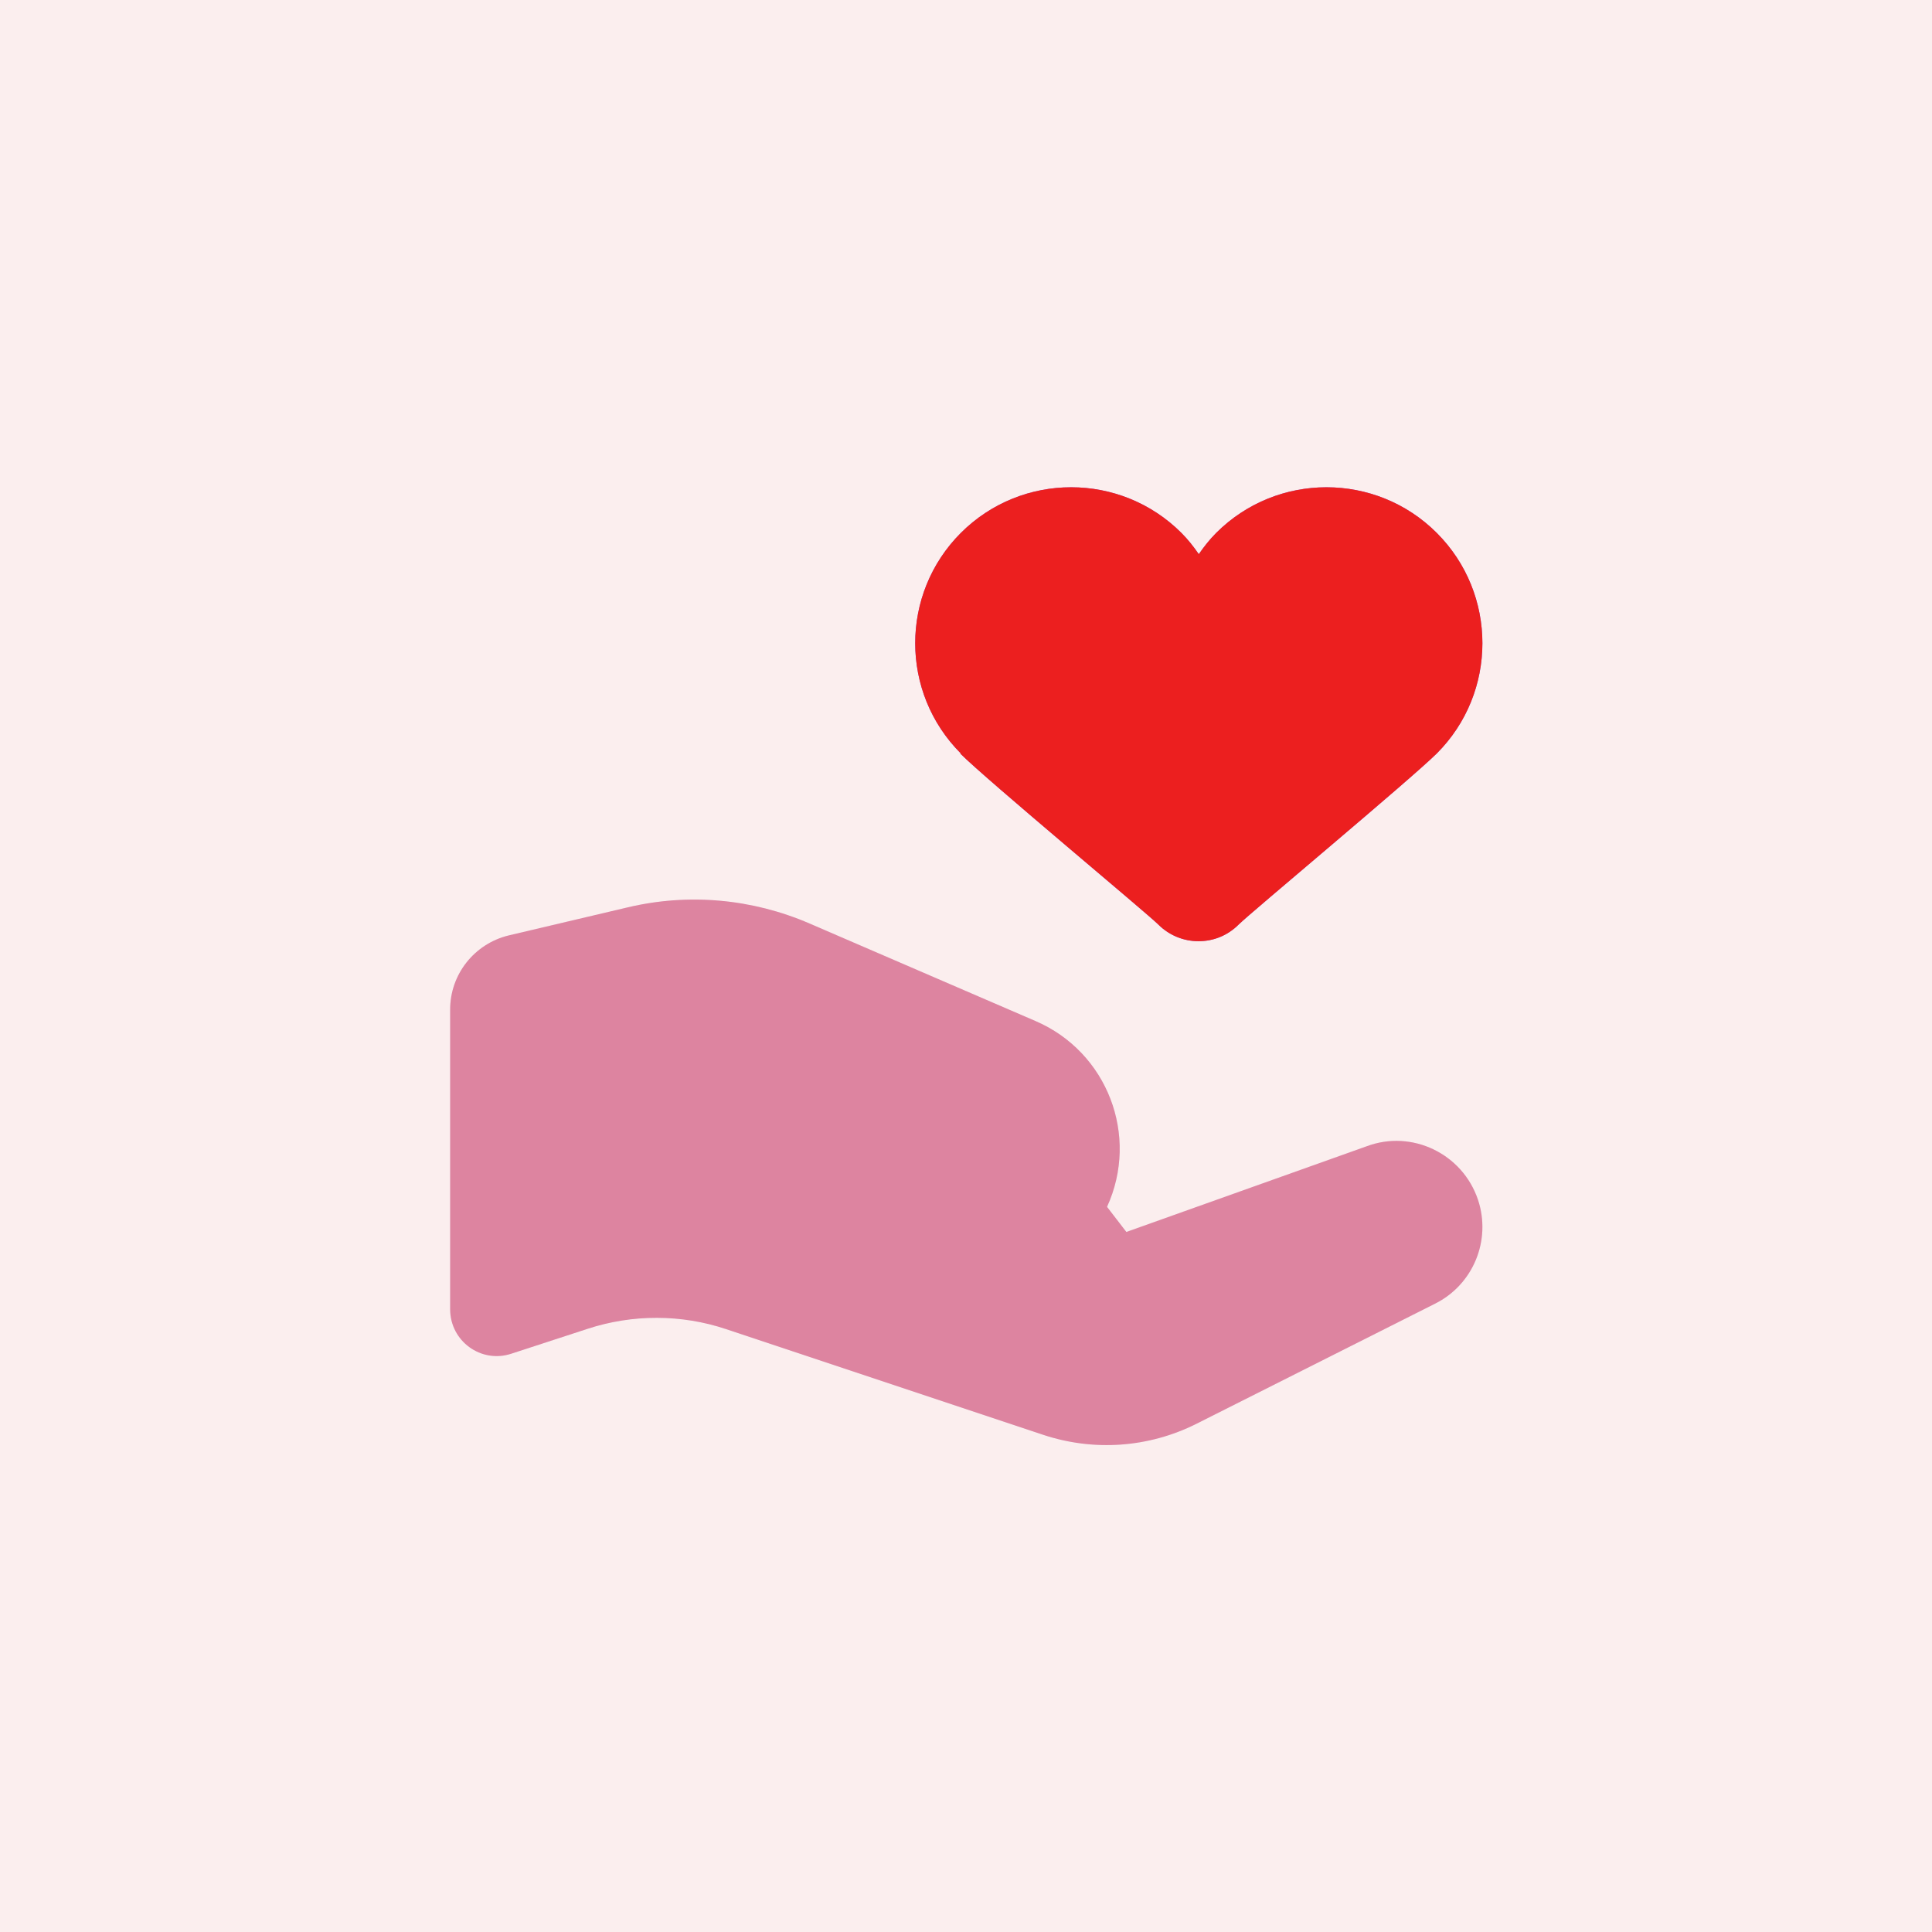
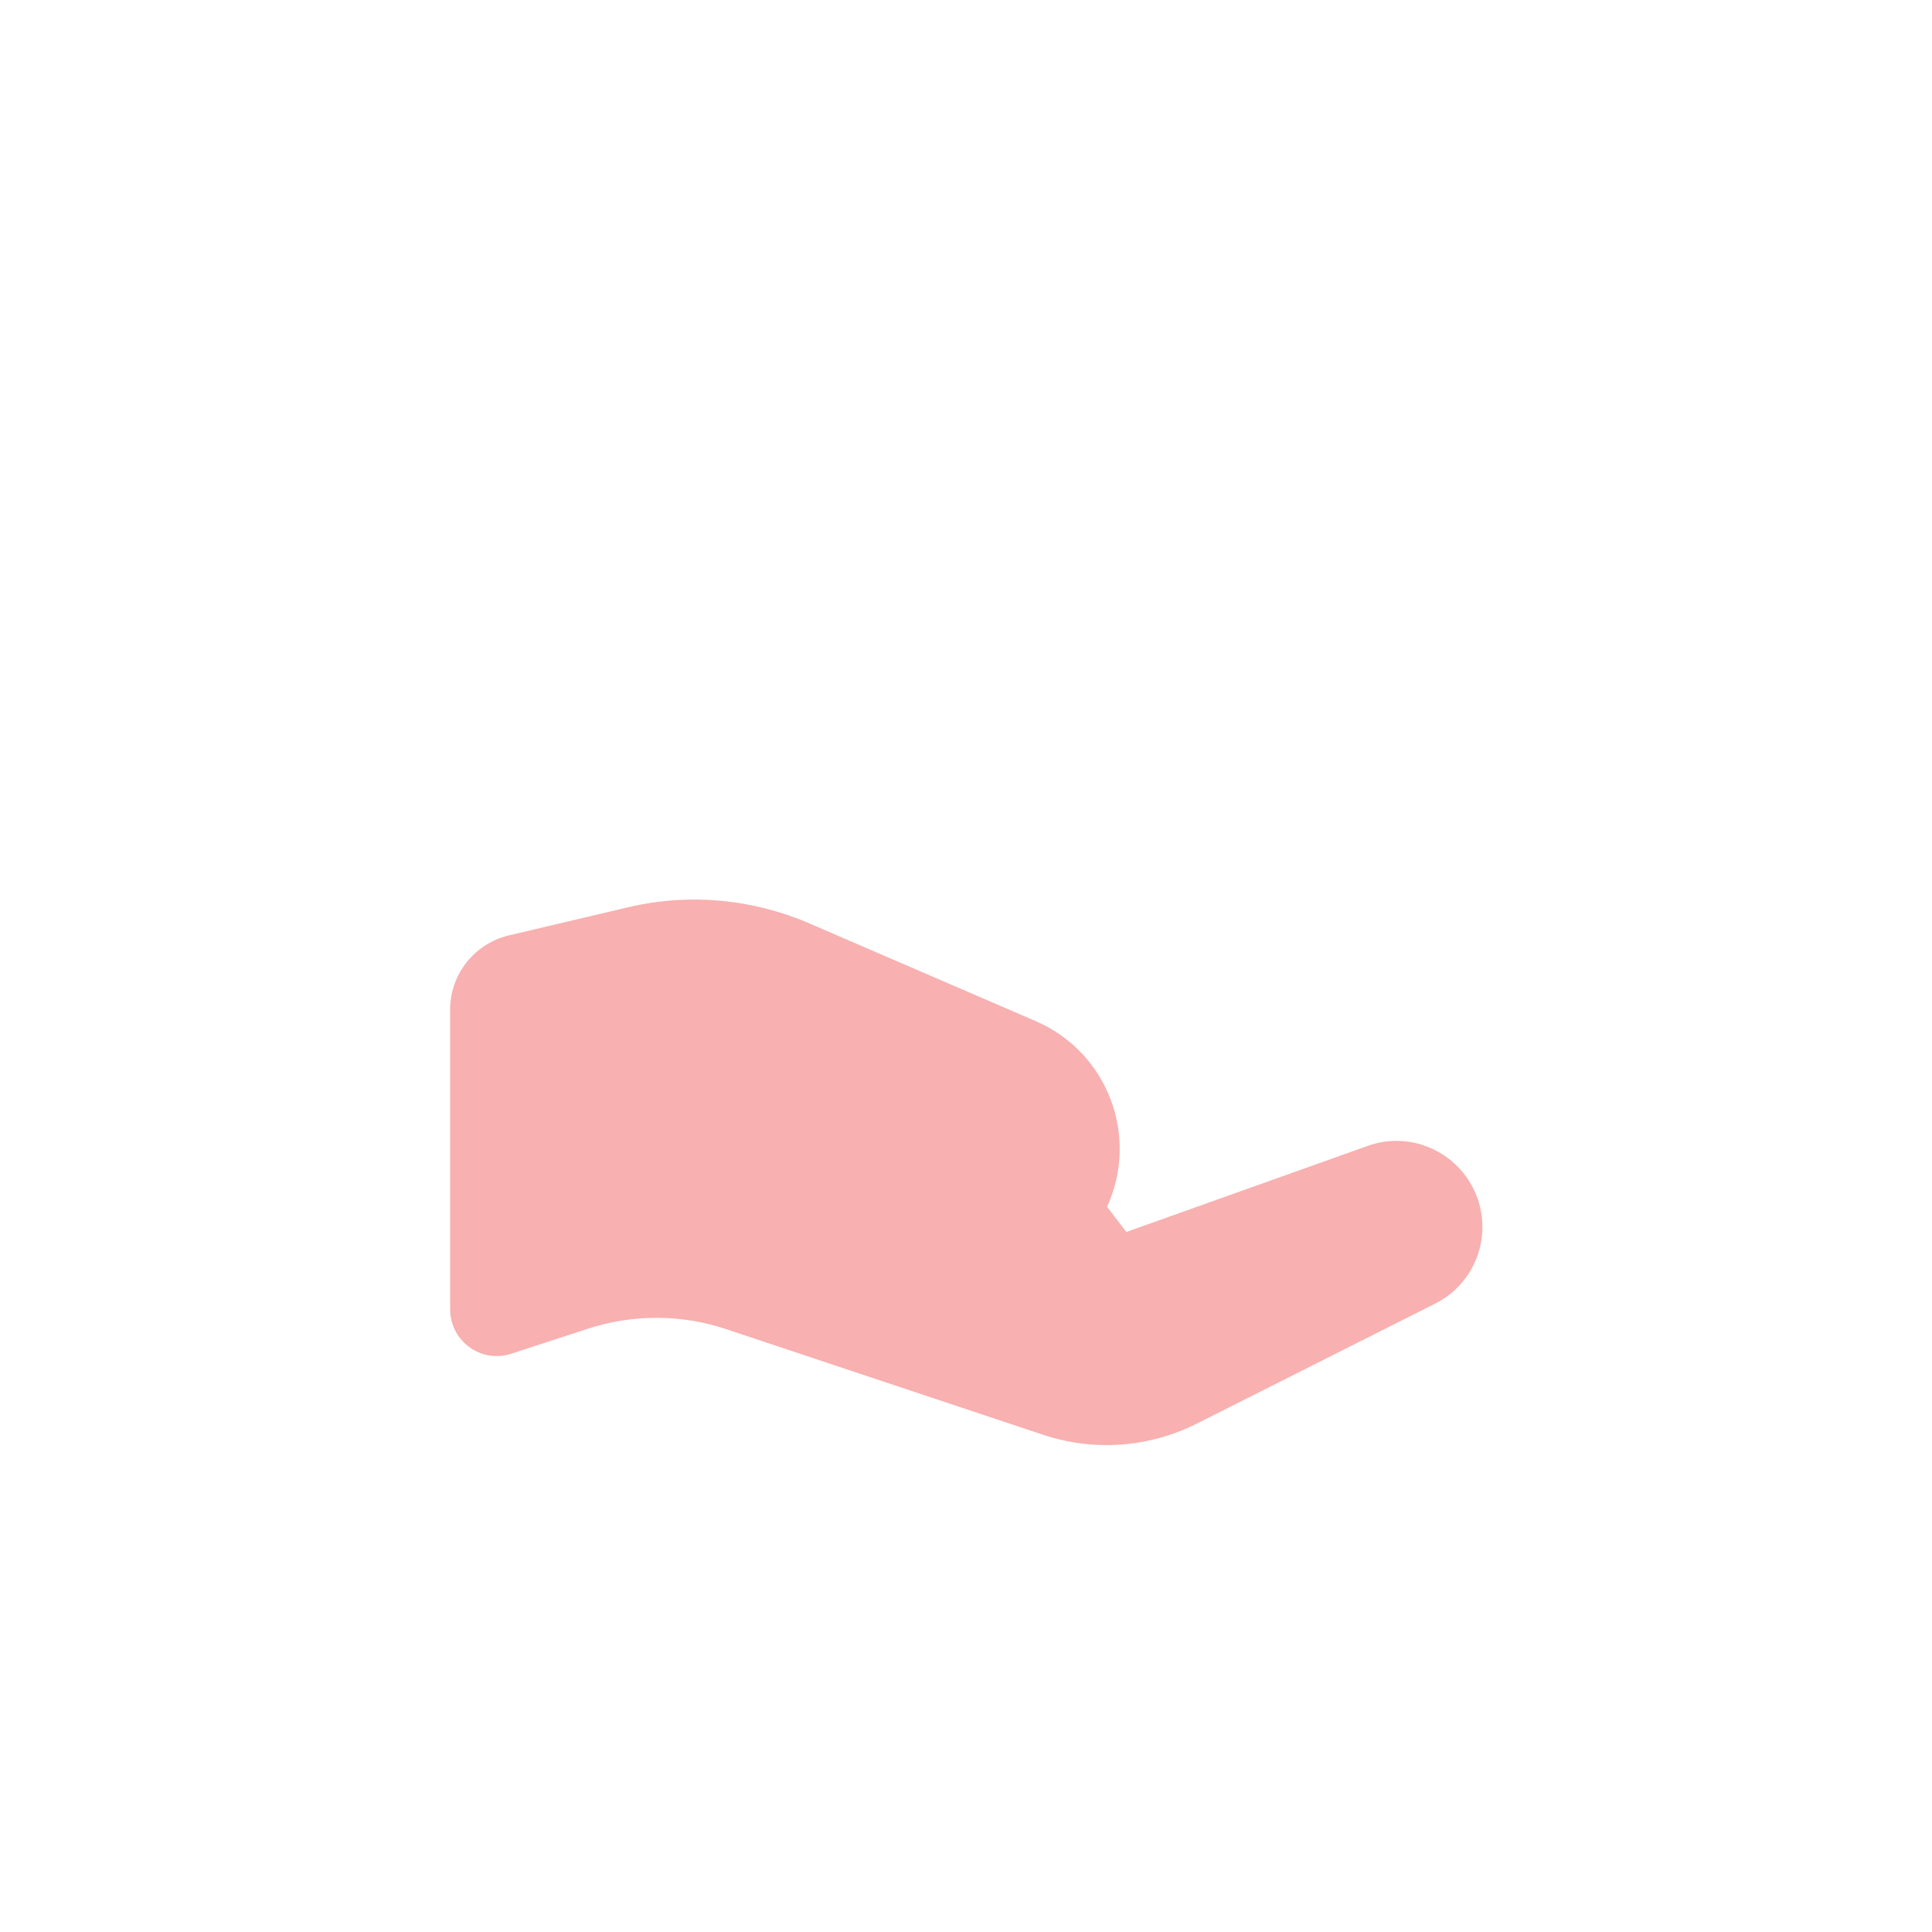
<svg xmlns="http://www.w3.org/2000/svg" id="Layer_1" version="1.1" viewBox="0 0 60 60">
  <defs>
    <style>
      .st0, .st1 {
        isolation: isolate;
        opacity: .35;
      }

      .st0, .st2 {
        fill: #ec1f1f;
      }

      .st1, .st3 {
        fill: #8f5cdb;
      }

      .st4 {
        fill: #fbeeee;
      }
    </style>
  </defs>
-   <rect class="st4" width="60" height="60" />
-   <path class="st1" d="M13.98,40.65v-9.3c0-1.09.75-2.04,1.82-2.3l3.69-.87c1.89-.45,3.87-.27,5.65.5l7.02,3.03c2.23.96,3.23,3.56,2.22,5.77l.6.78,7.46-2.66c1.41-.53,2.98.23,3.46,1.66.42,1.26-.15,2.64-1.34,3.23l-7.41,3.73c-1.48.74-3.18.86-4.75.34l-9.84-3.28c-1.4-.47-2.92-.47-4.32-.01l-2.36.77c-.94.31-1.9-.39-1.9-1.38Z" />
-   <path class="st3" d="M29.82,23.4c.82.82,5.8,4.96,6.15,5.31.34.34.79.52,1.25.52s.9-.17,1.25-.52c.35-.35,5.32-4.49,6.15-5.31,1.89-1.89,1.89-4.96,0-6.85-1.89-1.89-4.96-1.89-6.85,0-.21.21-.38.43-.54.66-.16-.23-.33-.45-.54-.66-1.89-1.89-4.96-1.89-6.85,0-1.89,1.89-1.89,4.96,0,6.85Z" />
  <path class="st0" d="M13.98,40.65v-9.3c0-1.09.75-2.04,1.82-2.3l3.69-.87c1.89-.45,3.87-.27,5.65.5l7.02,3.03c2.23.96,3.23,3.56,2.22,5.77l.6.78,7.46-2.66c1.41-.53,2.98.23,3.46,1.66.42,1.26-.15,2.64-1.34,3.23l-7.41,3.73c-1.48.74-3.18.86-4.75.34l-9.84-3.28c-1.4-.47-2.92-.47-4.32-.01l-2.36.77c-.94.31-1.9-.39-1.9-1.38Z" />
-   <path class="st2" d="M29.82,23.4c.82.82,5.8,4.96,6.15,5.31.34.34.79.52,1.25.52s.9-.17,1.25-.52c.35-.35,5.32-4.49,6.15-5.31,1.89-1.89,1.89-4.96,0-6.85-1.89-1.89-4.96-1.89-6.85,0-.21.21-.38.43-.54.66-.16-.23-.33-.45-.54-.66-1.89-1.89-4.96-1.89-6.85,0-1.89,1.89-1.89,4.96,0,6.85Z" />
</svg>